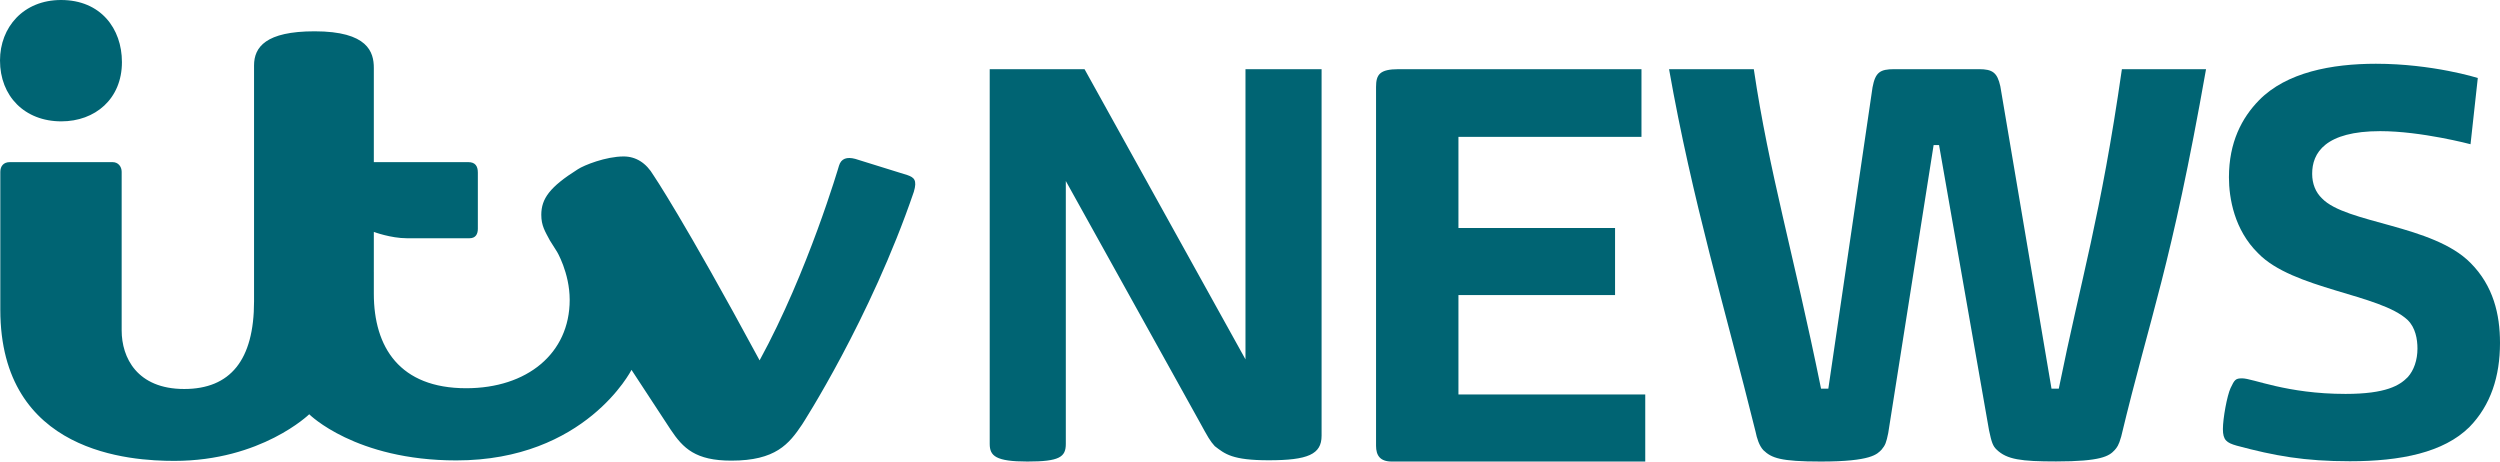
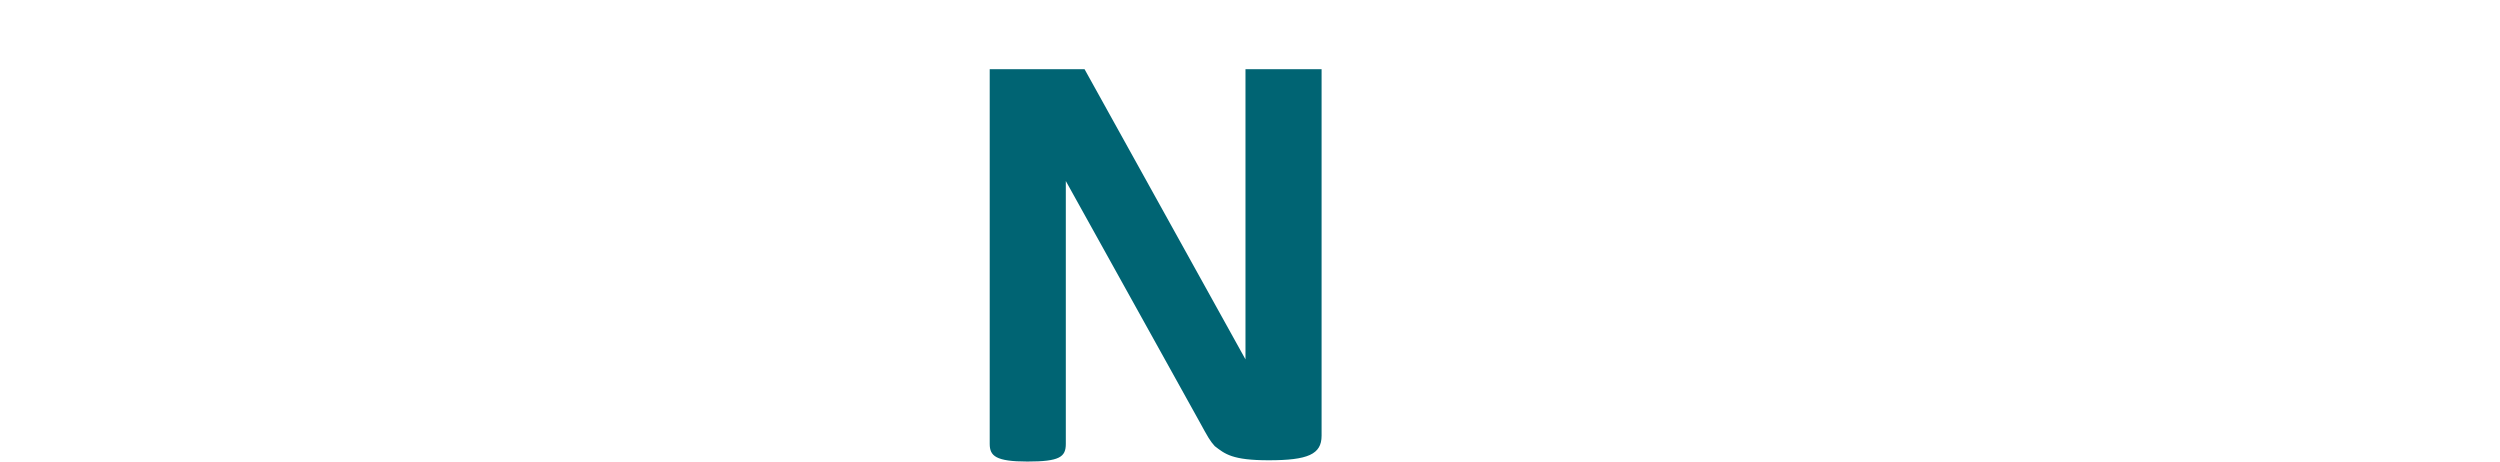
<svg xmlns="http://www.w3.org/2000/svg" width="260px" height="48px" viewBox="0 0 260 48" version="1.1">
  <title>2C8662E8-CBA6-4169-A30B-2FEDF80DA822</title>
  <g id="Desktop" stroke="none" stroke-width="1" fill="none" fill-rule="evenodd">
    <g id="D-2-1-AirSourceHeatPump" transform="translate(-1306, -7724)" fill="#006473" fill-rule="nonzero">
      <g id="as-seen-on" transform="translate(255, 7418)">
        <g id="ITV_News_logo" transform="translate(1051, 306)">
          <g id="g3204">
-             <path d="M65.676,38.466 L57.191,25.013 C56.682,24.054 56.294,23.473 56.294,22.334 C56.301,20.66 57.165,19.45 60.096,17.603 C60.729,17.184 63.012,16.271 64.861,16.271 C67.356,16.271 69.216,18.868 69.216,24.303 C69.216,33.145 65.676,38.466 65.676,38.466 Z M65.676,38.466 L67.238,21.203 L67.944,18.199 C67.944,18.199 71.06,22.771 78.999,37.478 C84.042,28.253 87.257,17.23 87.257,17.23 C87.483,16.477 88.081,16.294 88.947,16.524 L94.389,18.216 C95.05,18.454 95.409,18.716 95.037,19.953 C90.509,33.209 83.42,44.144 83.42,44.144 C82.056,46.179 80.665,47.906 76.059,47.906 C72.343,47.906 71.049,46.633 69.754,44.689 L65.676,38.466 Z M32.158,43.083 C32.158,43.083 26.421,38.672 26.421,30.424 L26.421,6.802 C26.421,4.902 27.639,3.256 32.718,3.256 C38.269,3.256 38.878,5.43 38.878,7.061 L38.878,16.862 L48.712,16.862 C49.422,16.862 49.696,17.279 49.696,17.94 L49.696,23.788 C49.696,24.341 49.471,24.778 48.826,24.778 L42.32,24.778 C40.633,24.778 38.878,24.118 38.878,24.118 L38.878,28.076 C38.878,33.011 37.611,38.052 32.158,43.083 Z M32.158,43.083 L37.239,29.89 L38.878,28.241 L38.878,30.55 C38.878,36.103 41.556,40.376 48.484,40.376 C54.801,40.376 59.248,36.775 59.248,31.187 C59.248,28.346 57.882,26.093 57.882,26.093 L65.048,29.693 L65.676,38.466 C65.676,38.466 60.904,47.883 47.452,47.883 C36.947,47.883 32.158,43.083 32.158,43.083 Z M0.033,17.876 C0.033,17.287 0.361,16.862 1.016,16.862 L11.714,16.862 C12.28,16.862 12.653,17.312 12.653,17.866 L12.653,34.369 C12.653,37.182 14.245,40.455 19.16,40.455 C23.945,40.455 26.421,37.458 26.421,31.341 L26.421,30.055 L31.502,39.785 L32.158,43.083 C32.158,43.083 27.173,47.932 18.137,47.932 C13.653,47.932 0.033,47.192 0.033,32.199 L0.033,17.876 Z M0,6.291 C0,2.831 2.436,0 6.35,0 C10.472,0 12.681,2.97 12.681,6.459 C12.681,10.295 9.889,12.621 6.38,12.621 C2.56,12.621 0,10 0,6.291 Z" id="path3216" />
-           </g>
+             </g>
          <g id="g3143" transform="translate(102.93, 6.631)">
            <path d="M3.924,41.369 C0.63,41.369 0,40.788 0,39.535 L0,0.563 L9.862,0.563 L26.6,30.744 L26.6,0.563 L34.515,0.563 L34.515,38.686 C34.515,40.616 33.099,41.237 29.01,41.237 C25.231,41.237 24.466,40.586 23.401,39.764 C22.891,39.189 22.743,38.917 21.753,37.11 L7.915,12.194 L7.915,39.535 C7.915,40.896 7.262,41.369 3.924,41.369 L3.924,41.369 Z" id="path2998" />
-             <path d="M70.652,0.563 L79.466,0.563 C81.046,11.245 83.58,19.638 86.46,33.792 L87.216,33.792 L91.813,2.454 C92.108,0.889 92.589,0.563 94.073,0.563 L102.888,0.563 C104.298,0.563 104.79,0.923 105.104,2.342 L110.427,33.792 L111.183,33.792 C113.514,22.285 115.539,15.944 117.747,0.563 L126.498,0.563 C122.838,21.291 120.724,26.058 117.675,38.772 C117.416,39.715 117.211,39.927 116.993,40.18 C116.413,40.814 115.565,41.359 110.9,41.359 C107.269,41.359 105.792,41.159 104.728,40.136 C104.324,39.758 104.194,39.366 103.931,38.125 L98.732,8.459 L98.166,8.459 L93.445,38.41 C93.243,39.394 93.147,39.663 92.755,40.131 C92.297,40.596 91.706,41.369 86.442,41.369 C82.207,41.369 81.314,40.999 80.464,40.191 C80.021,39.72 79.784,38.936 79.651,38.273 C76.467,25.422 73.061,14.21 70.652,0.563 L70.652,0.563 Z" id="path3000" />
-             <path d="M141.462,41.339 C136.724,41.339 133.64,40.779 129.692,39.719 C128.636,39.419 128.252,39.14 128.252,37.995 C128.252,36.876 128.686,34.517 129.049,33.729 C129.464,32.851 129.57,32.717 130.255,32.717 C131.371,32.717 134.877,34.336 141.004,34.336 C145.24,34.336 146.651,33.443 147.483,32.585 C148.11,31.885 148.486,30.827 148.486,29.617 C148.486,28.64 148.275,27.428 147.46,26.646 C144.615,23.955 135.525,23.459 131.909,19.701 C129.436,17.276 128.88,13.979 128.88,11.808 C128.88,8.178 130.215,5.628 132.009,3.795 C134.866,0.88 139.58,0 144.166,0 C150.074,0 154.761,1.479 154.761,1.479 L154.005,8.368 C154.005,8.368 148.884,7.008 144.616,7.008 C138.908,7.008 137.523,9.259 137.536,11.452 C137.536,12.478 137.891,13.367 138.558,14.002 C141.049,16.61 150.086,16.737 154.005,20.713 C156.375,23.091 157.07,26.057 157.07,29.034 C157.07,32.508 156.111,35.507 153.892,37.777 C151.211,40.434 146.742,41.339 141.462,41.339 L141.462,41.339 Z" id="path3132" />
            <g id="g3190" transform="translate(40.179, 0.563)">
-               <path d="M1.635,40.806 C0.429,40.806 0,40.187 0,39.161 L0,1.851 C0,0.562 0.378,0 2.355,0 L27.604,0 L27.604,7.042 L8.569,7.042 L8.569,16.52 L24.857,16.52 L24.857,23.496 L8.569,23.496 L8.569,33.83 L27.997,33.83 L27.997,40.806 L1.635,40.806 Z" id="path3202" />
-             </g>
+               </g>
          </g>
        </g>
      </g>
    </g>
  </g>
</svg>